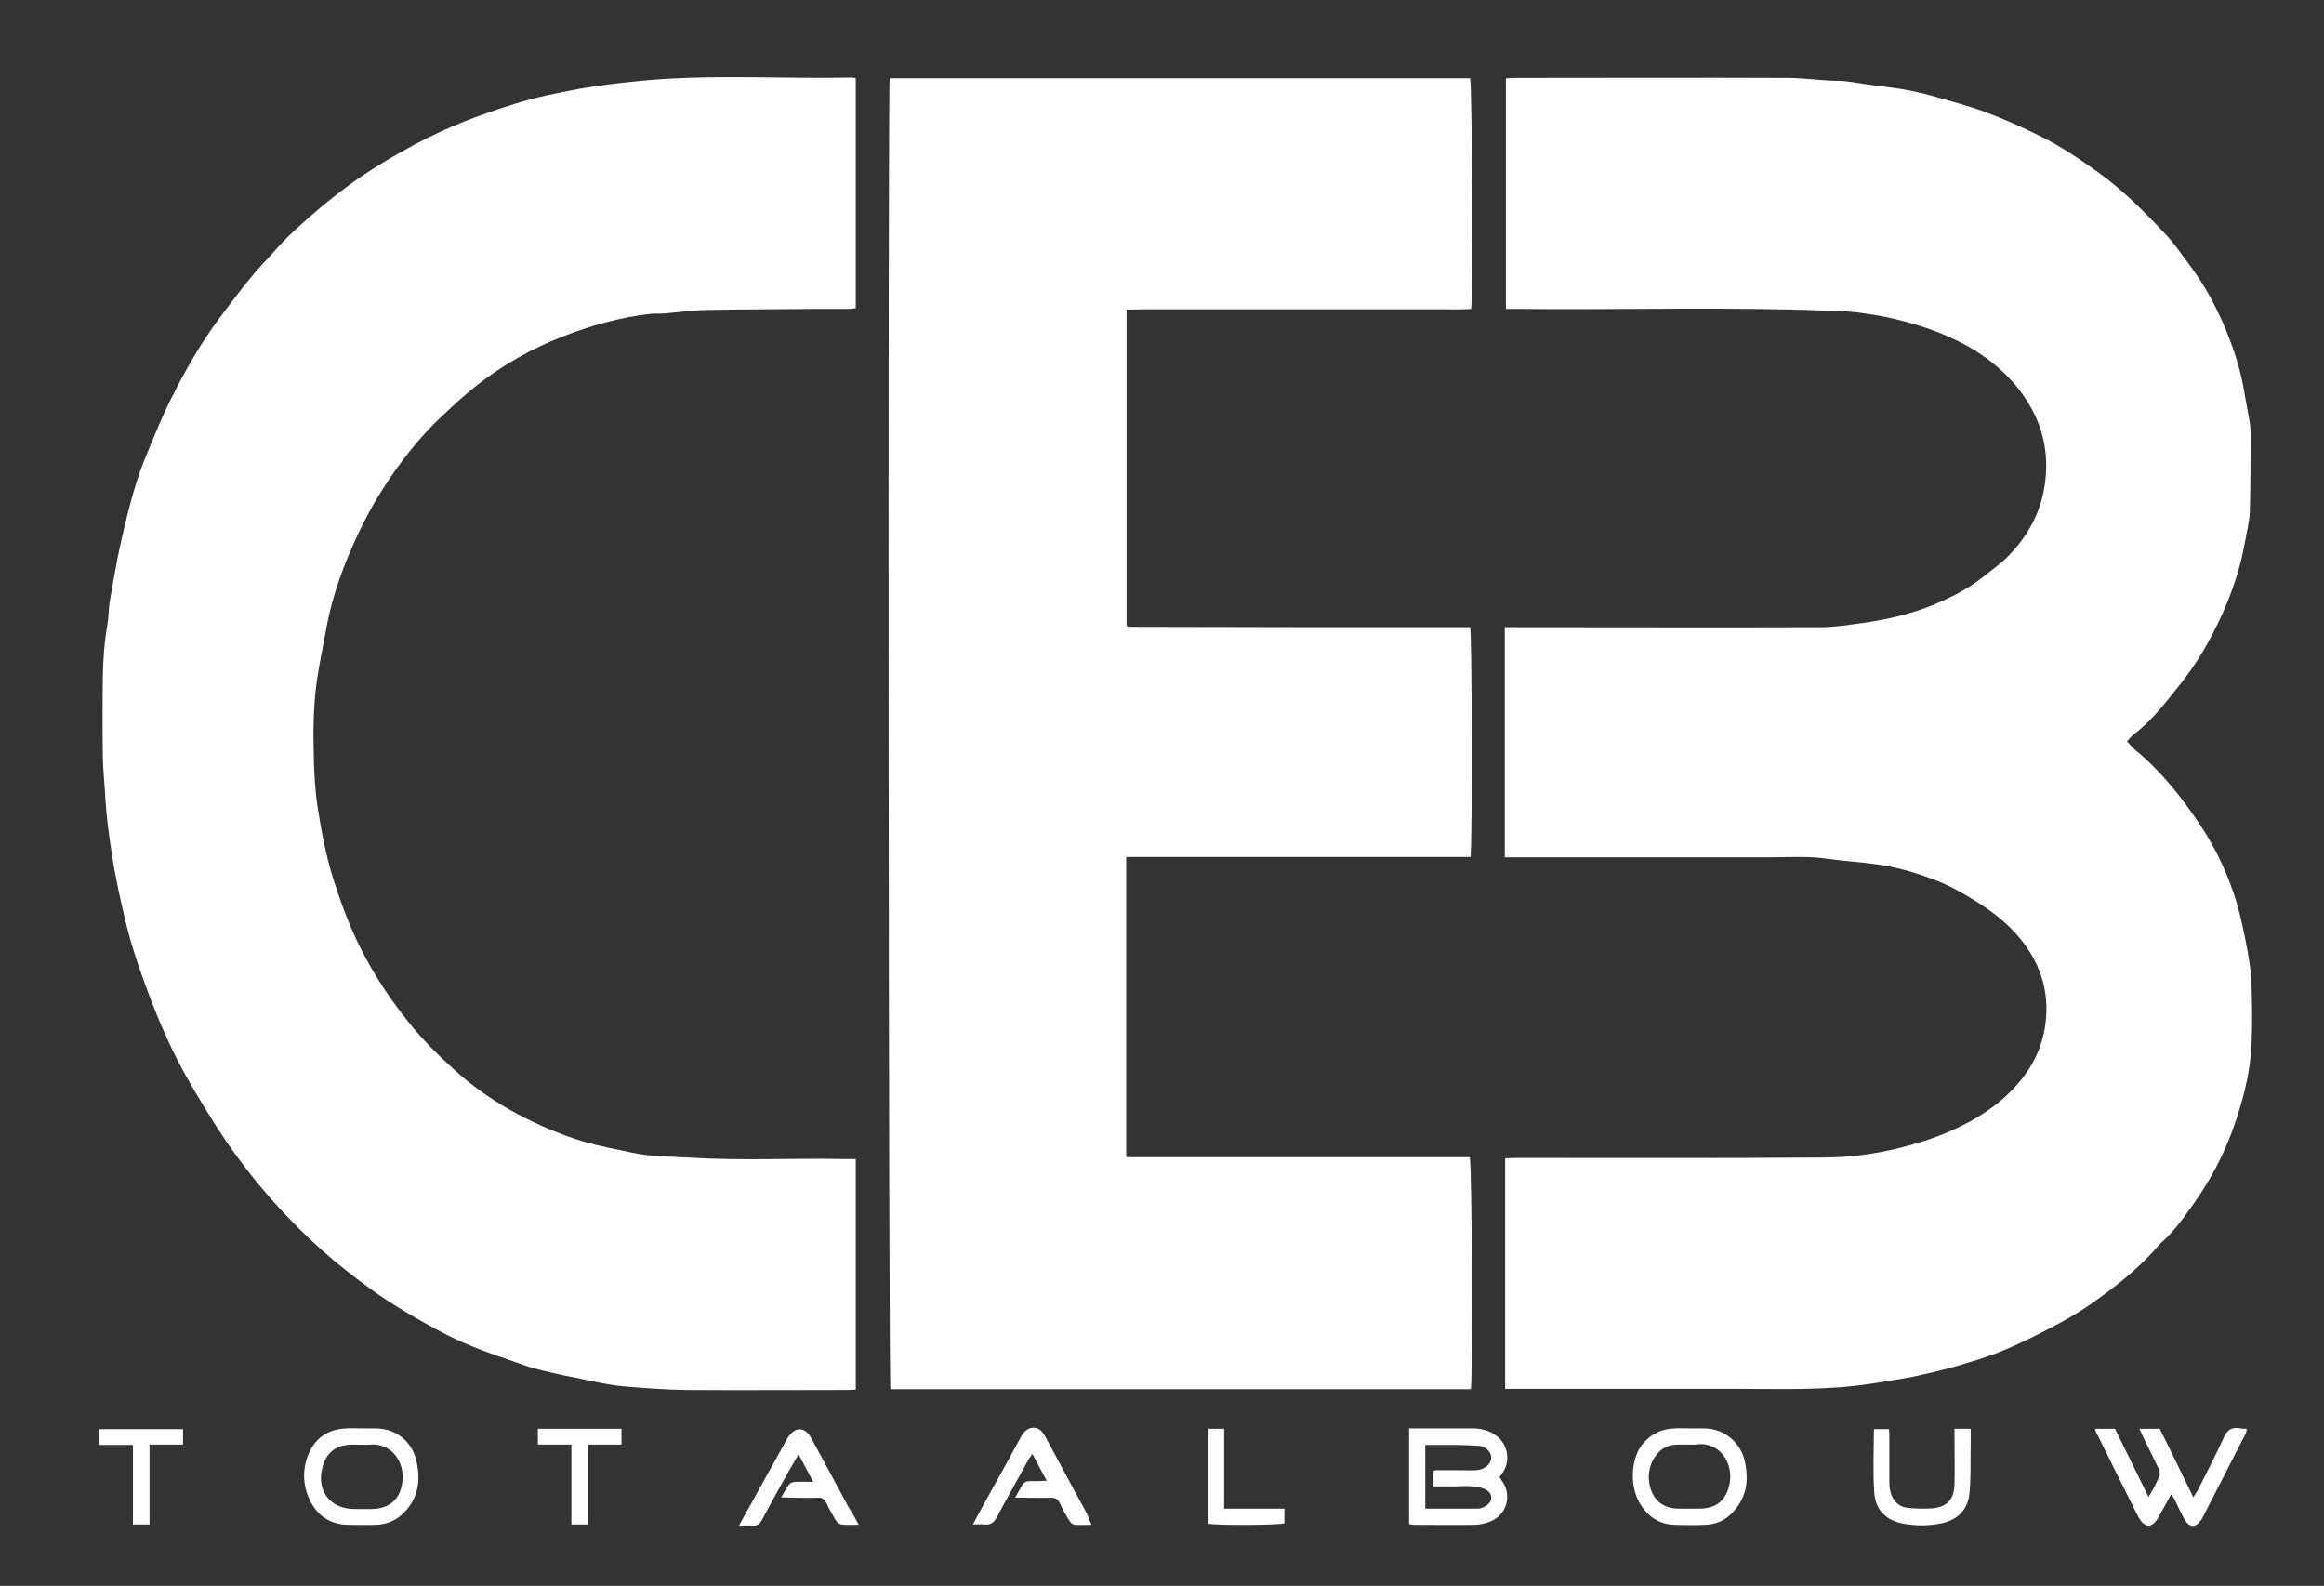
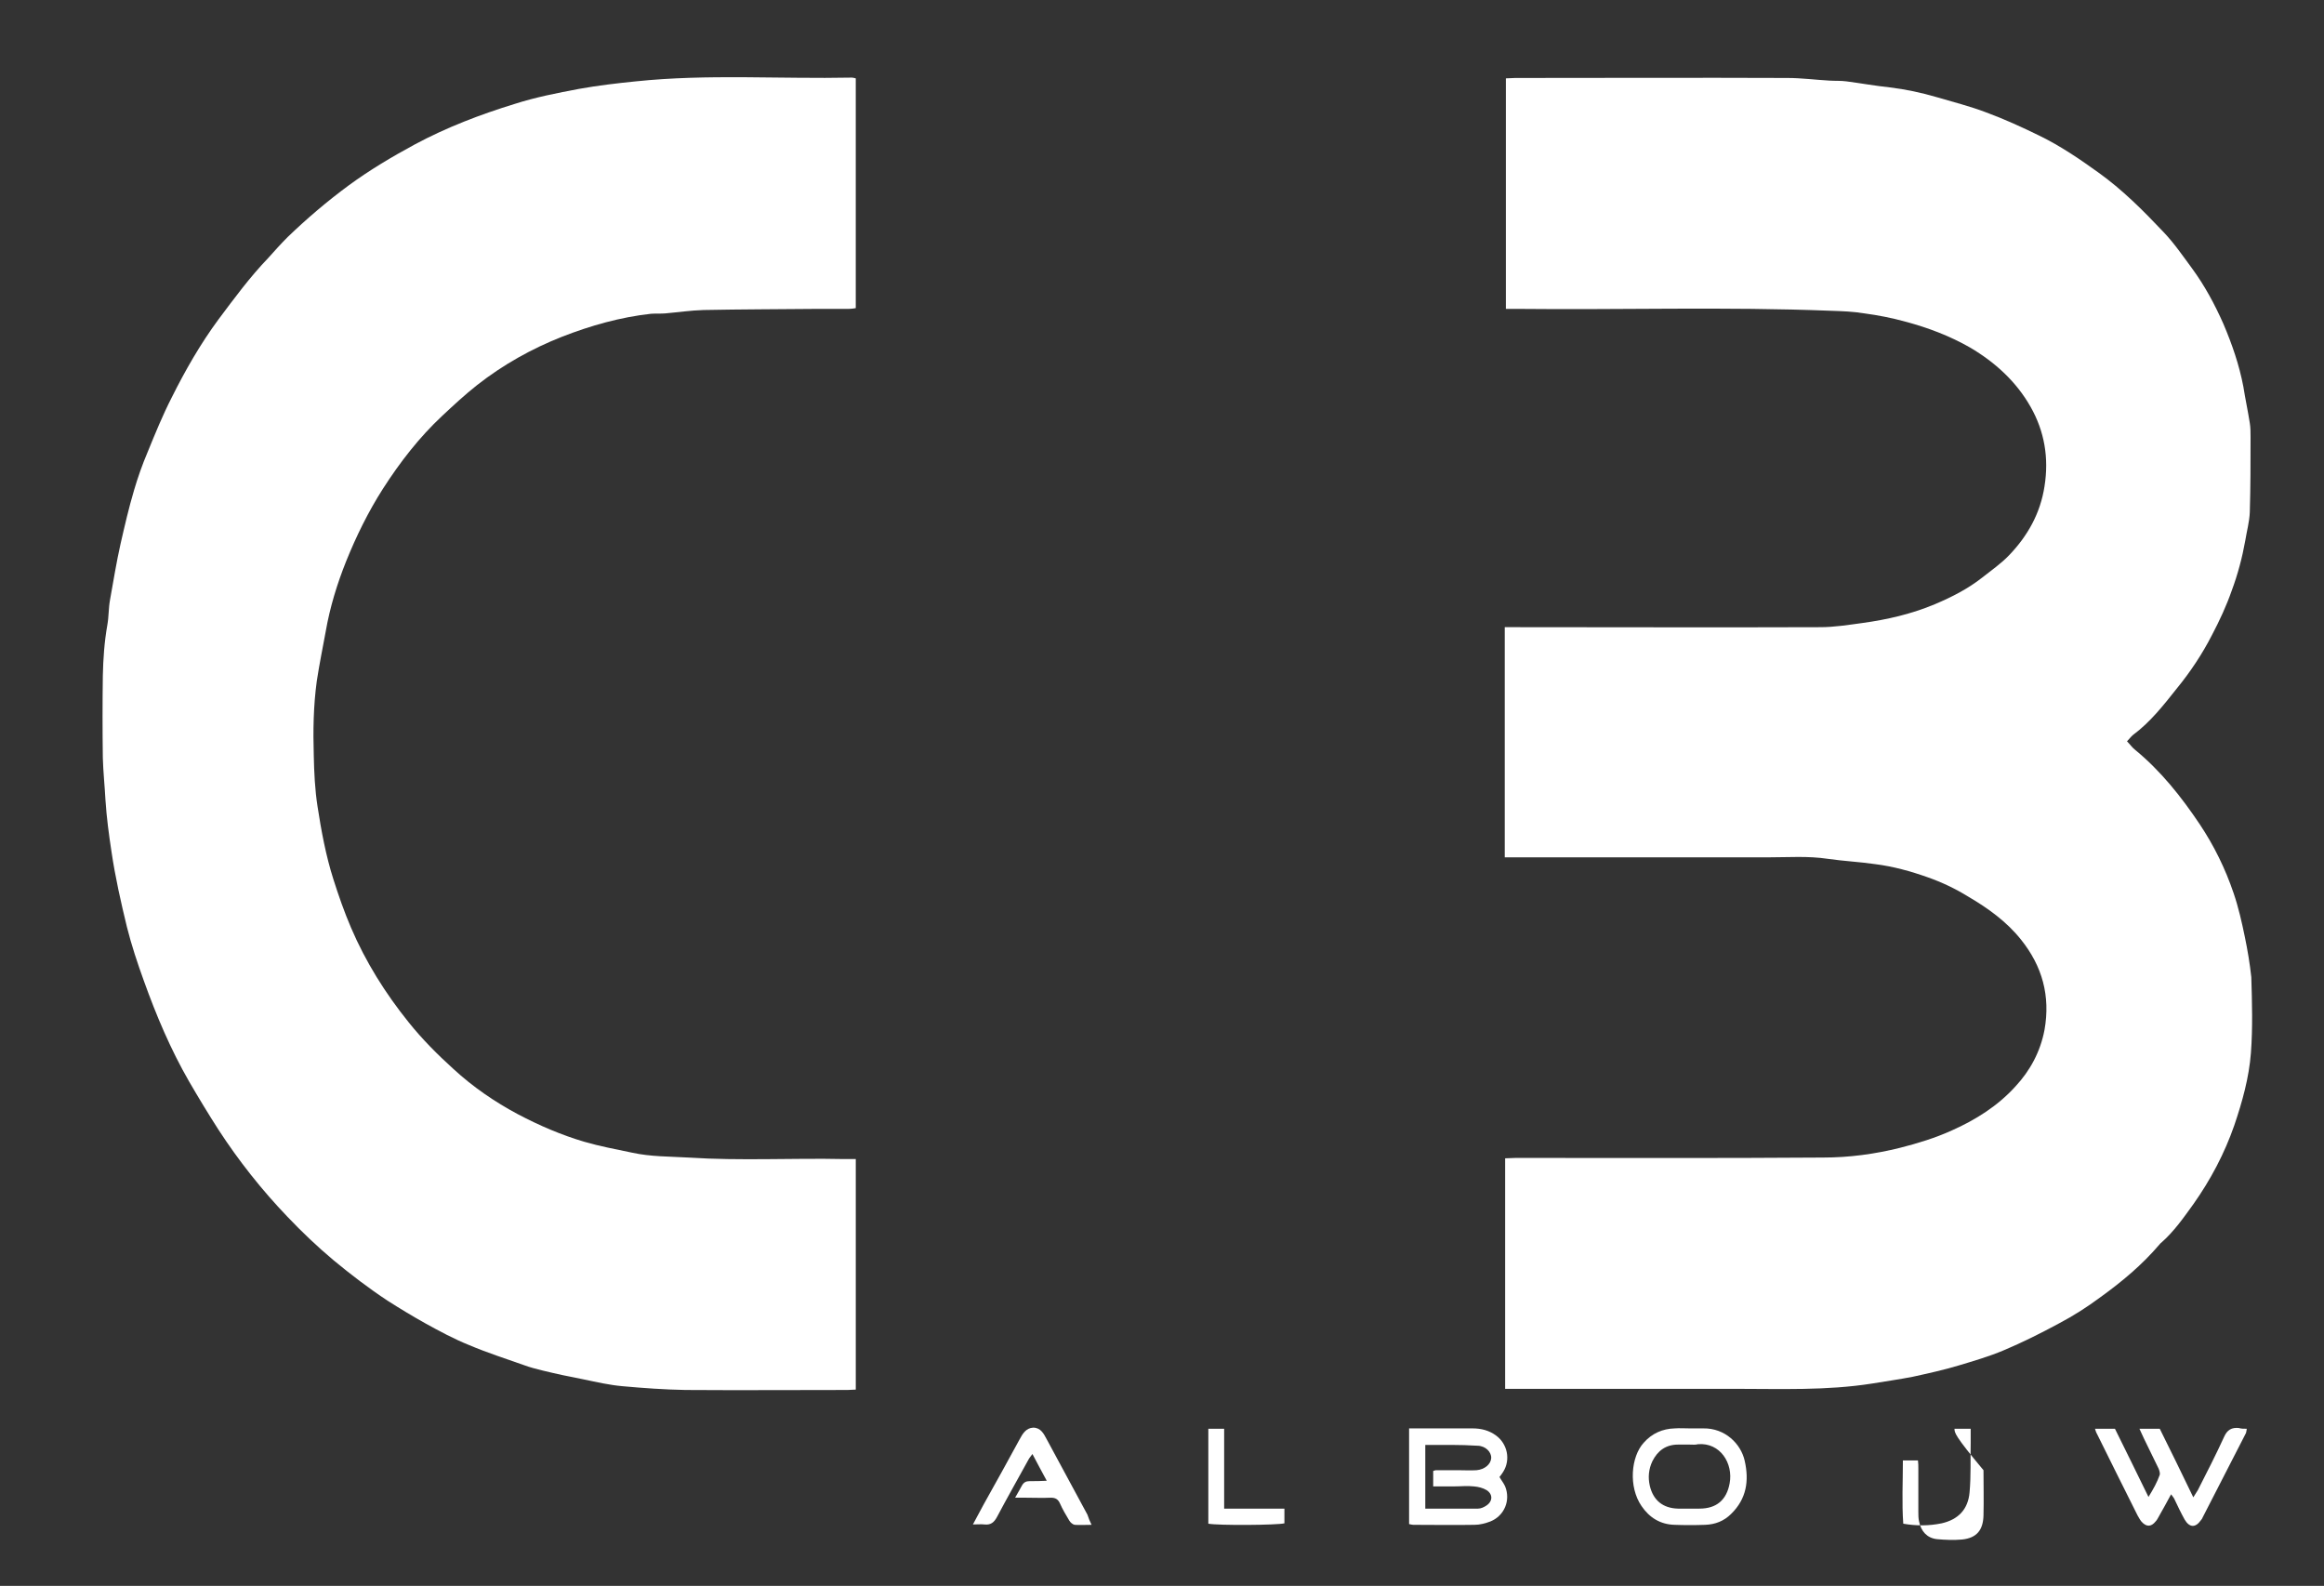
<svg xmlns="http://www.w3.org/2000/svg" id="Laag_1" x="0px" y="0px" viewBox="0 0 617 421" style="enable-background:new 0 0 617 421;" xml:space="preserve">
  <rect x="0" y="0" width="617" height="421" fill="#333333" stroke="none" />
  <style type="text/css">	.st0{fill:#FFFFFF;}</style>
  <g>
    <g>
      <g>
-         <path class="st0" d="M307.4,82.1c2.7,0,5.4,0,8.2,0c2.8,0,5.6,0,8.4,0s5.6,0,8.4,0s5.6,0,8.4,0c2.7,0,5.4,0,8.2,0    c2.8,0,5.6,0,8.4,0s5.6,0,8.4,0s5.6,0,8.4,0c2.7,0,5.4,0,8.2,0c2.8,0,5.5,0.1,8.2-0.1c0.5-7.5,0.2-59.2-0.3-61.2    c-51.4,0-102.8,0-154.1,0c-0.5,3.7-0.3,346.3,0.2,348c51.4,0,102.8,0,154.1,0c0.5-4.1,0.3-59.8-0.3-61.6c-7.5,0-15.1,0-22.7,0    c-7.6,0-15.2,0-22.8,0c-7.7,0-15.4,0-23,0c-7.6,0-15.1,0-22.7,0c0-26.7,0-53.1,0-79.7c30.6,0,61,0,91.4,0    c0.5-3.4,0.4-59.4-0.1-61c-0.1,0-0.2,0-0.2,0c-29.9,0-59.8,0-89.7-0.1c-0.2,0-0.5,0-0.7,0c-0.1,0-0.2,0-0.2,0    c-0.1,0-0.1-0.1-0.2-0.1c-0.1-0.1-0.1-0.1-0.2-0.2c0-27.9,0-55.8,0-83.9C301.9,82.1,304.6,82.1,307.4,82.1z" />
        <path class="st0" d="M86.5,167.5c1.1-6.3,3-12.5,5.4-18.5c2.7-6.7,5.9-13.2,9.8-19.3c4.5-7,9.6-13.6,15.7-19.3    c3-2.8,6-5.6,9.3-8.2c6.9-5.4,14.4-9.6,22.5-12.8c7.7-3,15.5-5.2,23.6-6.1c1.3-0.1,2.6,0,3.8-0.1c3.4-0.3,6.8-0.8,10.2-0.9    c10.1-0.2,20.1-0.2,30.2-0.3c2.8,0,5.6,0,8.4,0c0.6,0,1.2-0.1,1.8-0.2c0-20.4,0-40.6,0-61c-0.5-0.1-0.7-0.2-1-0.2    c-19.1,0.4-38.3-1-57.4,1c-5,0.5-10.1,1.1-15.1,2c-5.8,1.1-11.5,2.2-17.1,4c-9.1,2.8-18,6.2-26.4,10.7c-6.1,3.3-12,6.8-17.6,10.9    c-5.7,4.2-11.1,8.8-16.2,13.7c-1.8,1.8-3.5,3.7-5.2,5.6c-4.9,5.1-9,10.7-13.2,16.3c-4.8,6.5-8.8,13.5-12.4,20.7    c-2.4,4.7-4.4,9.6-6.4,14.5c-1.4,3.3-2.6,6.7-3.6,10.1c-1.4,4.7-2.5,9.5-3.6,14.3c-1.1,4.9-1.9,9.9-2.8,14.9    c-0.4,2.2-0.3,4.4-0.7,6.6c-0.8,4.5-1.1,9-1.2,13.5c-0.1,7.3-0.1,14.5,0,21.8c0.1,3.7,0.5,7.4,0.7,11.2c0.3,4.6,0.9,9.1,1.6,13.7    c1,6.8,2.5,13.4,4.1,20c1.2,4.8,2.8,9.6,4.5,14.3c3.3,9.2,7.1,18.2,12,26.7c2.5,4.3,5.1,8.6,7.8,12.8c5.4,8.3,11.5,16,18.3,23.1    c3.9,4.1,8,8,12.3,11.6c4.6,3.8,9.3,7.4,14.3,10.7c3.3,2.1,6.6,4.1,10,6c3.8,2.1,7.7,4.2,11.7,5.8c4.7,2,9.7,3.6,14.5,5.3    c1.6,0.6,3.2,1,4.8,1.4c3.7,0.9,7.4,1.7,11.1,2.4c3.4,0.7,6.8,1.5,10.3,1.8c5.5,0.5,11.1,0.9,16.7,1c14.3,0.1,28.6,0,43,0    c0.7,0,1.4-0.1,2.2-0.1c0-20.4,0-40.7,0-61.2c-1.1,0-2,0-3,0c-13.8-0.3-27.6,0.5-41.4-0.4c-5-0.3-10-0.2-15-1.3    c-4.3-0.9-8.6-1.7-12.7-2.9c-6.1-1.8-11.9-4.3-17.6-7.3c-6.2-3.3-12-7.3-17.1-12c-4.2-3.8-8.3-7.9-11.9-12.4    c-6.2-7.7-11.4-16-15.3-25.1c-1.8-4.2-3.3-8.5-4.7-12.9c-2-6.3-3.2-12.8-4.2-19.3c-0.7-4.5-0.9-9-1-13.5    c-0.2-6.6-0.1-13.2,0.8-19.8C84.8,176.2,85.7,171.9,86.5,167.5z" />
        <path class="st0" d="M596,248.8c-0.8-3.9-1.7-7.9-3-11.7c-2.2-6.5-5.2-12.6-9-18.3c-4.9-7.3-10.3-14.1-17.1-19.7    c-0.8-0.6-1.4-1.5-2.2-2.3c0.6-0.6,1-1.2,1.6-1.7c4.6-3.4,8.1-7.9,11.6-12.3c3.6-4.4,6.8-9.2,9.4-14.3c2-3.8,3.8-7.7,5.2-11.7    c1.6-4.3,2.8-8.8,3.6-13.3c0.4-2.5,1.1-5,1.2-7.5c0.2-6.6,0.2-13.3,0.2-19.9c0-1.3,0-2.6-0.2-3.8c-0.5-3.2-1.2-6.4-1.7-9.6    c-1.1-5.8-3-11.3-5.3-16.7c-2.3-5.2-5-10.2-8.3-14.7c-2.5-3.4-4.9-6.9-7.8-9.9c-5.3-5.6-10.8-11.1-17.1-15.6    c-5-3.6-10-7-15.5-9.7c-4.7-2.3-9.5-4.5-14.4-6.3c-4.2-1.6-8.6-2.7-13-4c-4.1-1.2-8.3-2.1-12.5-2.6c-3.8-0.4-7.7-1.1-11.5-1.6    c-1.5-0.2-3-0.1-4.5-0.2c-3.7-0.2-7.4-0.7-11.2-0.7c-24.1-0.1-48.2,0-72.2,0c-0.8,0-1.6,0.1-2.5,0.1c0,20.4,0,40.6,0,61.2    c1,0,1.9,0,2.8,0c27.8,0.3,55.6-0.6,83.4,0.5c3,0.1,6,0.2,9,0.7c3.7,0.5,7.3,1.2,10.9,2.2c6,1.6,11.8,3.8,17.2,6.9    c6.6,3.9,12.2,9,16,15.7c3.7,6.5,4.9,13.6,3.7,21.1c-1.1,7.2-4.5,13.2-9.4,18.3c-2.1,2.2-4.7,4-7.1,5.9c-3.8,3-8.1,5.2-12.6,7.1    c-6.2,2.6-12.7,4.1-19.3,5c-3.7,0.5-7.4,1.1-11.1,1.1c-27,0.1-53.9,0-80.9,0c-0.9,0-1.9,0-2.9,0c0,20.5,0,40.7,0,61.1    c1.1,0,2,0,3,0c22.3,0,44.6,0,67,0c5.3,0,10.5-0.4,15.8,0.4c4.1,0.6,8.4,0.8,12.5,1.4c4.8,0.6,9.5,1.9,14,3.5    c3.7,1.3,7.3,3,10.7,5.1c5.3,3.1,10.3,6.7,14.1,11.5c5.6,7,7.8,14.9,6.2,23.9c-1.1,5.8-3.8,10.8-7.7,15    c-4.7,5.2-10.6,8.9-16.9,11.7c-4.4,2-9,3.4-13.7,4.6c-6.8,1.7-13.6,2.6-20.5,2.6c-27.2,0.2-54.4,0.1-81.6,0.1    c-0.9,0-1.8,0.1-2.8,0.1c0,20.5,0,40.7,0,61.2c1.1,0,2,0,3,0c19.4,0,38.7,0,58.1,0c12.1,0,24.2,0.5,36.3-1.4    c3.6-0.6,7.2-1.1,10.8-1.8c4.1-0.9,8.2-1.8,12.2-3c4-1.2,8.1-2.4,11.9-4c5-2.1,10-4.6,14.8-7.2c3.8-2,7.4-4.3,10.9-6.9    c5.7-4.1,11.1-8.6,15.7-14c0.2-0.2,0.3-0.4,0.5-0.5c3.4-3,5.9-6.6,8.5-10.2c4.6-6.5,8.3-13.5,10.9-21c2.1-6.2,3.9-12.6,4.4-19.2    c0.5-6.7,0.3-13.4,0.1-20.1C597.3,255.7,596.7,252.2,596,248.8z" />
      </g>
    </g>
    <g>
      <path class="st0" d="M374.1,379.2c1.8,0,3.3,0,4.8,0c4,0,8,0,12,0c2.3,0,4.4,0.5,6.3,1.9c3,2.2,3.9,6.4,1.9,9.6   c-0.3,0.5-0.6,0.9-1,1.4c0.5,0.9,1.1,1.6,1.5,2.5c1.5,3.7-0.2,7.8-3.9,9.3c-1.3,0.5-2.8,0.9-4.2,0.9c-5.4,0.1-10.9,0-16.3,0   c-0.3,0-0.6-0.1-1.1-0.2C374.1,396.3,374.1,387.9,374.1,379.2z M378.4,383.6c0,5.8,0,11.3,0,16.9c4.8,0,9.4,0,14,0   c0.8,0,1.6-0.4,2.2-0.8c1.7-1.1,1.8-3,0.1-4.1c-1-0.6-2.2-0.9-3.4-1c-1.7-0.2-3.5,0-5.3,0c-1.8,0-3.6,0-5.5,0c0-1.6,0-2.9,0-4.1   c0.4-0.1,0.5-0.2,0.7-0.2c1.9,0,3.8,0,5.8,0c1.7,0,3.4,0.1,5,0c2.2-0.2,3.8-1.6,3.9-3.2c0.1-1.6-1.5-3.3-3.7-3.3   C387.7,383.5,383.2,383.6,378.4,383.6z" />
      <path class="st0" d="M596.5,379.3c-0.1,0.5-0.1,0.8-0.2,1.1c-3.8,7.5-7.7,14.9-11.5,22.4c-0.1,0.3-0.3,0.6-0.5,0.8   c-1.4,2-3,2-4.3-0.2c-1-1.8-1.9-3.7-2.8-5.6c-0.2-0.3-0.4-0.6-0.8-1.1c-1.1,2.1-2.2,4-3.2,5.8c-0.3,0.5-0.5,1-0.9,1.4   c-1.2,1.5-2.5,1.5-3.8,0c-0.4-0.5-0.7-1.1-1-1.6c-3.6-7.2-7.2-14.4-10.8-21.7c-0.2-0.3-0.3-0.7-0.5-1.3c1.8,0,3.4,0,5.3,0   c2.9,5.8,5.8,11.8,8.9,18.1c1.3-2.1,2.3-3.9,3-5.9c0.1-0.4-0.1-1.1-0.3-1.6c-1.3-2.7-2.6-5.3-3.9-8c-0.4-0.8-0.7-1.6-1.2-2.6   c1.9,0,3.5,0,5.4,0c2.9,5.8,5.8,11.8,8.9,18.2c0.5-0.8,0.9-1.4,1.2-1.9c2.4-4.7,4.8-9.4,7-14.2c0.8-1.8,2-2.5,3.9-2.3   C595,379.3,595.7,379.3,596.5,379.3z" />
      <path class="st0" d="M448.6,379.2c1.2,0,2.4,0,3.6,0c5.8-0.1,10,4.1,11,8.6c1.2,5.3,0.5,10.1-3.6,14.1c-1.9,1.9-4.2,2.8-6.9,2.9   c-2.7,0.1-5.4,0.1-8.1,0c-3.8-0.1-6.7-1.9-8.8-5c-3.5-5.1-2.8-13.1,0.6-16.8c2.2-2.5,5-3.7,8.2-3.8   C445.9,379.1,447.3,379.2,448.6,379.2z M448.6,383.5c-1,0-2.1,0-3.1,0c-3.2,0-5.4,1.6-6.8,4.4c-1,2.1-1.2,4.3-0.7,6.5   c0.9,3.9,3.5,6,7.5,6.1c1.9,0,3.8,0,5.7,0c4.5,0,7.2-2.3,8-6.7c1-5.3-2.5-10.9-8.4-10.4C450.1,383.6,449.4,383.5,448.6,383.5z" />
-       <path class="st0" d="M96.1,379.2c1.3,0,2.6,0,3.8,0c5.2,0.1,9.4,3.4,10.6,8.4c1.3,5.4,0.6,10.3-3.6,14.3c-2,1.9-4.4,2.8-7.1,2.9   c-2.4,0.1-4.8,0-7.2,0c-5,0-8.5-2.5-10.5-6.9c-1.8-4-1.8-8.1-0.1-12.1c1.9-4.3,5.3-6.4,10-6.6C93.4,379.1,94.7,379.2,96.1,379.2z    M95.9,400.6c1,0,1.9,0,2.9,0c4.5-0.1,7.4-2.5,8-7c0.8-5.4-2.8-10.6-8.6-10.1c-1.5,0.1-3,0-4.5,0c-4.5,0-7.2,2.1-8.2,6.5   c-1.4,5.9,2.3,10.5,8.3,10.6C94.4,400.6,95.2,400.6,95.9,400.6z" />
-       <path class="st0" d="M228,404.8c-1.9,0-3.3,0.1-4.7-0.1c-0.5-0.1-1.1-0.6-1.4-1.1c-0.9-1.5-1.8-3-2.5-4.6   c-0.5-1.1-1.3-1.5-2.5-1.4c-2.2,0.1-4.5,0-6.7,0c-0.8,0-1.6-0.1-2.8-0.1c0.8-1.3,1.4-2.5,2.1-3.4c0.3-0.4,1-0.7,1.6-0.7   c1.4-0.1,2.9,0,4.8,0c-1.4-2.6-2.5-4.8-3.9-7.3c-1.1,1.9-2,3.4-2.9,5c-2.3,4.1-4.6,8.2-6.8,12.4c-0.6,1-1.2,1.6-2.4,1.5   c-1.1-0.1-2.2,0-3.7,0c1-1.8,1.7-3.2,2.5-4.5c3.4-6.1,6.7-12.2,10.1-18.2c0.1-0.1,0.1-0.3,0.2-0.4c2-3.3,4.7-3.3,6.5,0.1   c3.4,6.2,6.7,12.4,10,18.5C226.3,401.6,227,403,228,404.8z" />
      <path class="st0" d="M289.8,404.8c-1.7,0-3.1,0.1-4.5,0c-0.5-0.1-1.1-0.6-1.4-1.1c-0.9-1.5-1.8-3-2.5-4.6   c-0.5-1.1-1.2-1.5-2.4-1.5c-2.2,0.1-4.5,0-6.7,0c-0.8,0-1.6,0-2.8,0c0.7-1.3,1.3-2.2,1.8-3.2c0.5-0.9,1.1-1.2,2.1-1.2   c1.4,0,2.8,0,4.5-0.1c-1.4-2.5-2.5-4.7-3.8-7.1c-0.4,0.6-0.8,1-1,1.4c-2.8,5.1-5.7,10.2-8.4,15.3c-0.8,1.5-1.7,2.2-3.4,2   c-0.8-0.1-1.7,0-3,0c1.1-2.1,2-3.7,2.9-5.4c3.2-5.7,6.4-11.5,9.5-17.2c0.8-1.5,1.7-3,3.6-3.1c2,0,2.8,1.6,3.6,3.1   c3.6,6.7,7.2,13.3,10.8,20C289,403,289.3,403.8,289.8,404.8z" />
-       <path class="st0" d="M518.9,379.3c1.6,0,2.8,0,4.3,0c0,1.3,0,2.5,0,3.7c-0.1,4.4,0.1,8.8-0.3,13.2c-0.4,4.5-3,7.2-7.4,8.2   c-3.4,0.7-6.8,0.7-10.2,0.1c-4.6-0.9-7.4-3.6-7.7-8.3c-0.4-5.5-0.1-11.1-0.1-16.8c1.3,0,2.5,0,4,0c0.1,0.7,0.1,1.4,0.1,2.1   c0,3.8,0,7.7,0,11.5c0,0.9,0,1.8,0.2,2.6c0.5,2.6,2.1,4.4,4.7,4.7c2.2,0.2,4.5,0.3,6.7,0.1c3.9-0.4,5.6-2.5,5.7-6.4   c0.1-4,0-8,0-12C518.9,381.1,518.9,380.3,518.9,379.3z" />
-       <path class="st0" d="M151.7,383.5c-3.2,0-6,0-8.9,0c0-1.4,0-2.8,0-4.2c7.4,0,14.7,0,22.2,0c0,1.3,0,2.6,0,4.2c-2.9,0-5.8,0-8.9,0   c0,7.1,0,14.1,0,21.2c-1.5,0-2.8,0-4.4,0C151.7,397.7,151.7,390.8,151.7,383.5z" />
-       <path class="st0" d="M48.6,379.4c0,1.4,0,2.6,0,4.1c-3,0-5.8,0-8.9,0c0,7.1,0,14.1,0,21.2c-1.5,0-2.8,0-4.4,0c0-7,0-13.9,0-21.1   c-3.1,0-6,0-9,0c0-1.6,0-2.8,0-4.2C33.7,379.4,41,379.4,48.6,379.4z" />
+       <path class="st0" d="M518.9,379.3c1.6,0,2.8,0,4.3,0c0,1.3,0,2.5,0,3.7c-0.1,4.4,0.1,8.8-0.3,13.2c-0.4,4.5-3,7.2-7.4,8.2   c-3.4,0.7-6.8,0.7-10.2,0.1c-0.4-5.5-0.1-11.1-0.1-16.8c1.3,0,2.5,0,4,0c0.1,0.7,0.1,1.4,0.1,2.1   c0,3.8,0,7.7,0,11.5c0,0.9,0,1.8,0.2,2.6c0.5,2.6,2.1,4.4,4.7,4.7c2.2,0.2,4.5,0.3,6.7,0.1c3.9-0.4,5.6-2.5,5.7-6.4   c0.1-4,0-8,0-12C518.9,381.1,518.9,380.3,518.9,379.3z" />
      <path class="st0" d="M341,400.5c0,1.6,0,2.8,0,3.9c-1.9,0.5-17.6,0.6-20.2,0.1c0-8.3,0-16.7,0-25.2c1.3,0,2.6,0,4.2,0   c0,7,0,14,0,21.2C330.4,400.5,335.6,400.5,341,400.5z" />
    </g>
  </g>
</svg>